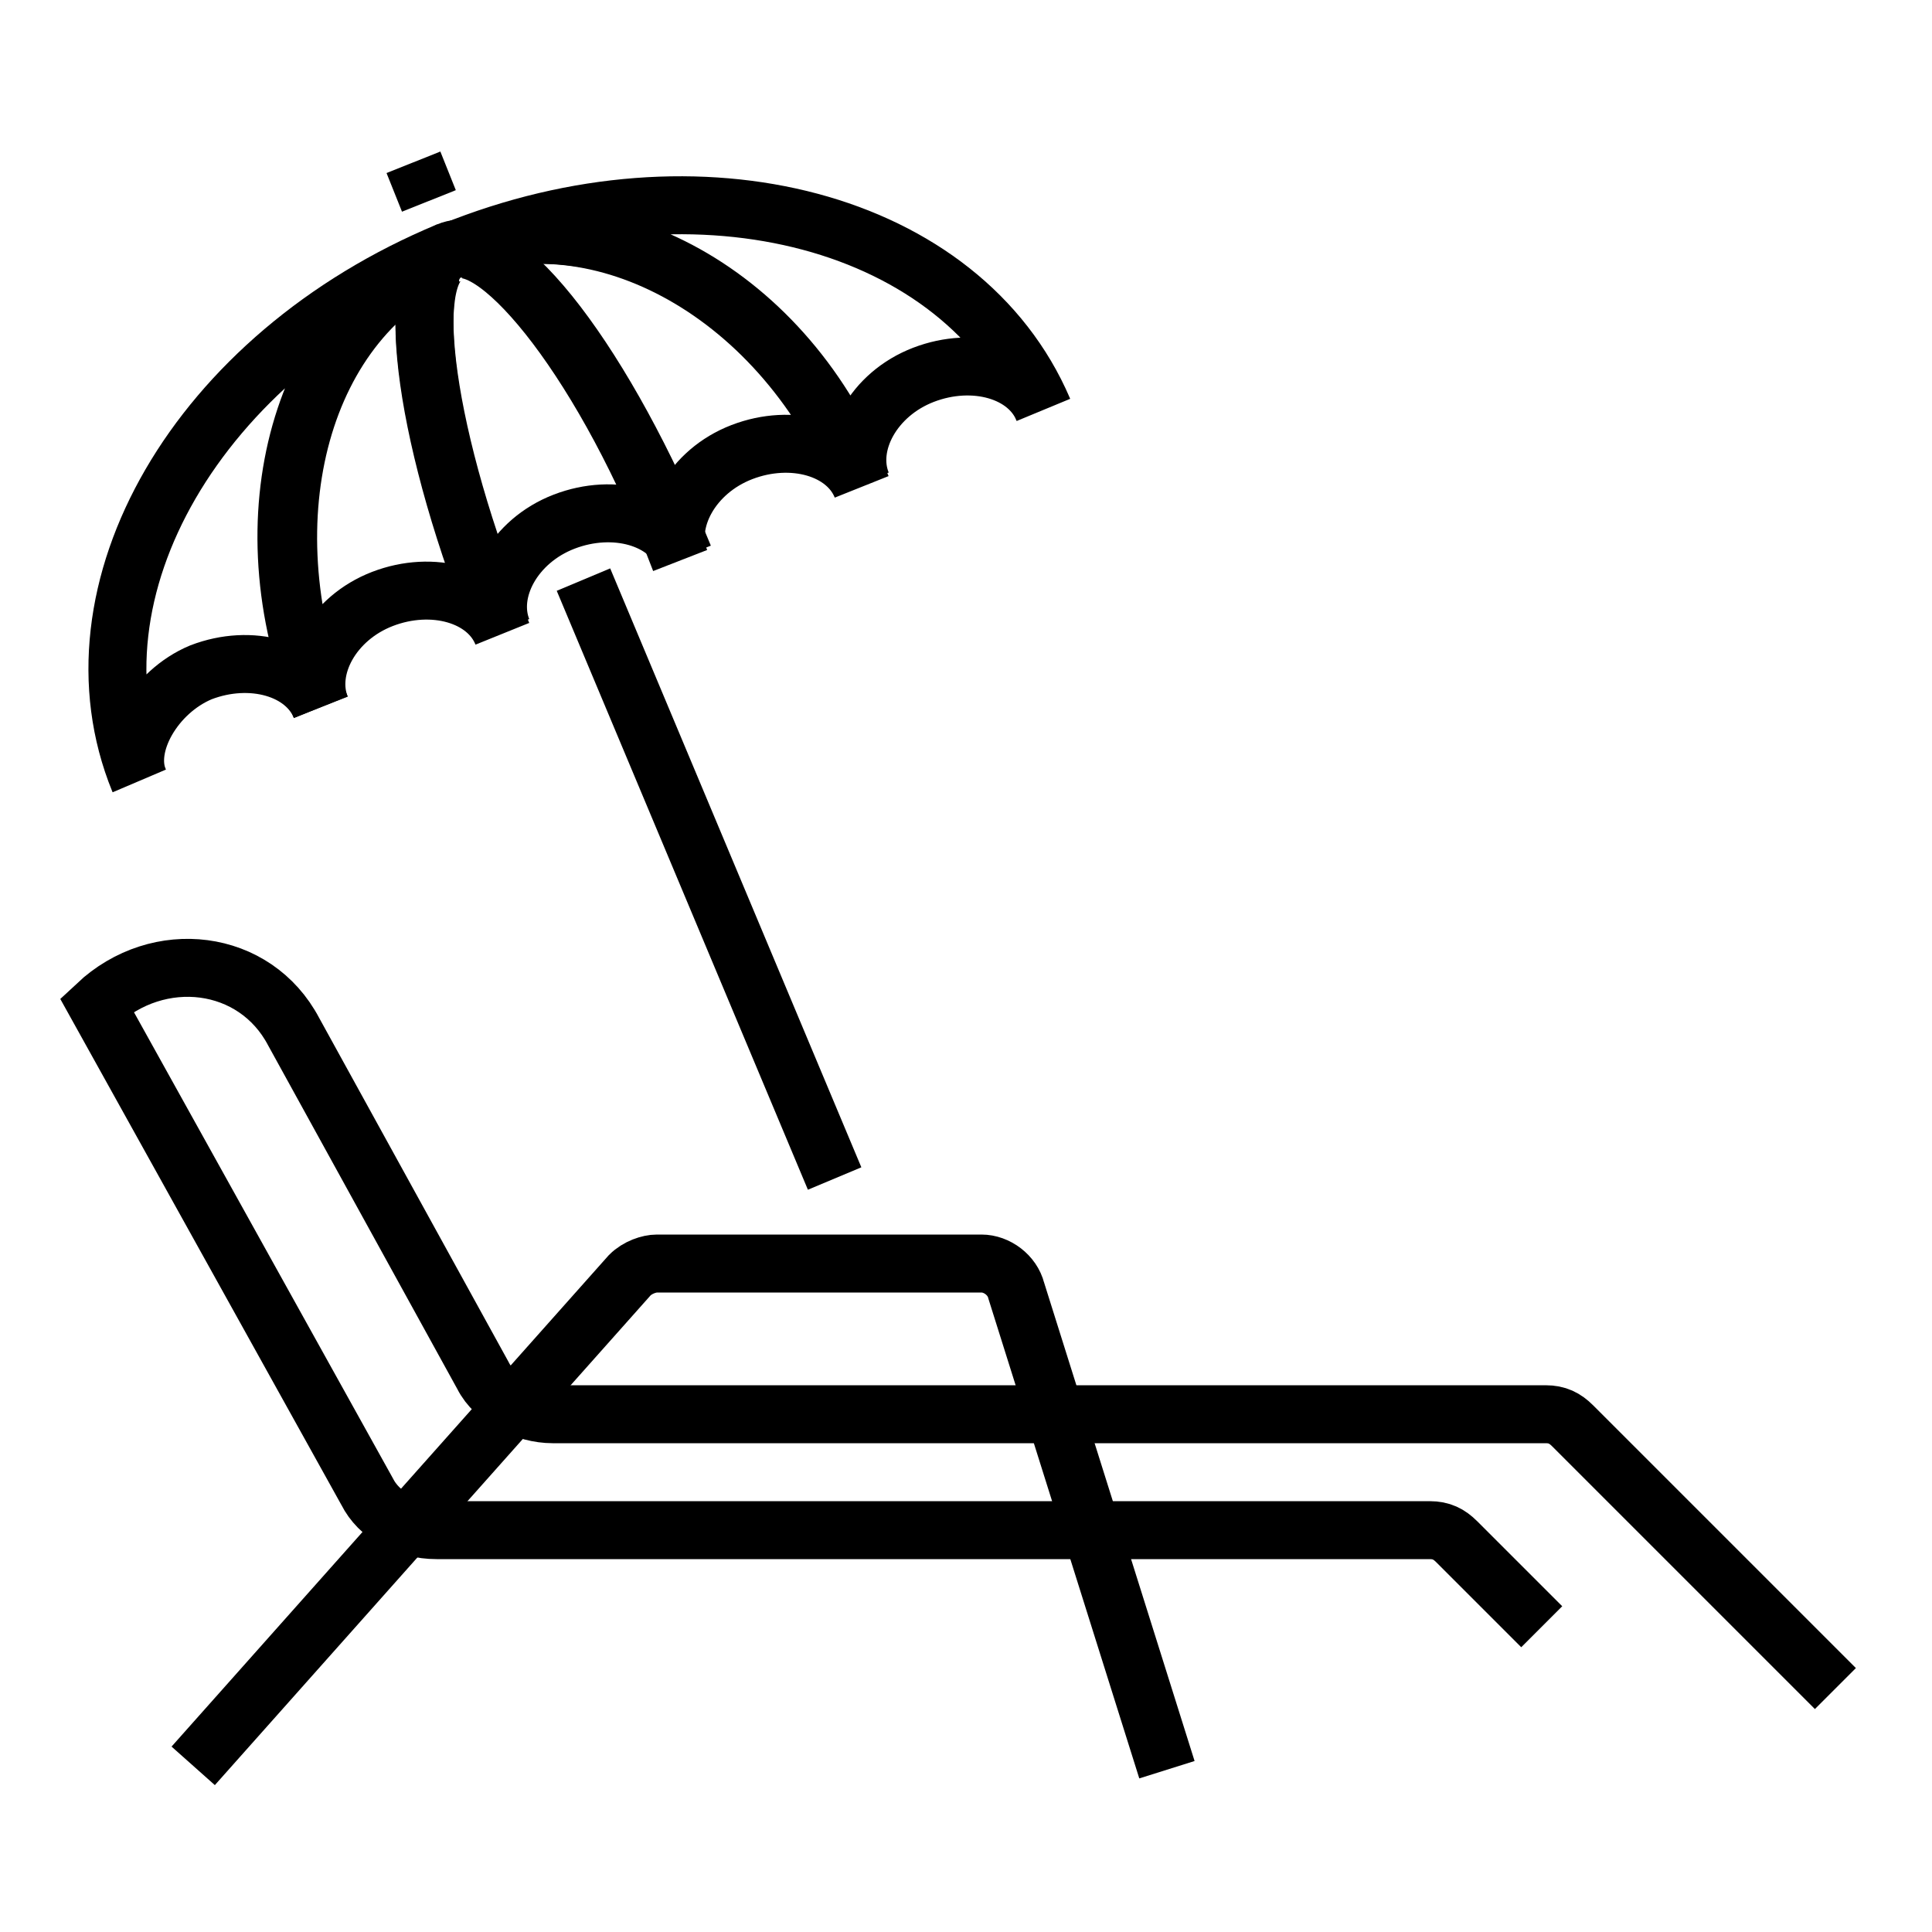
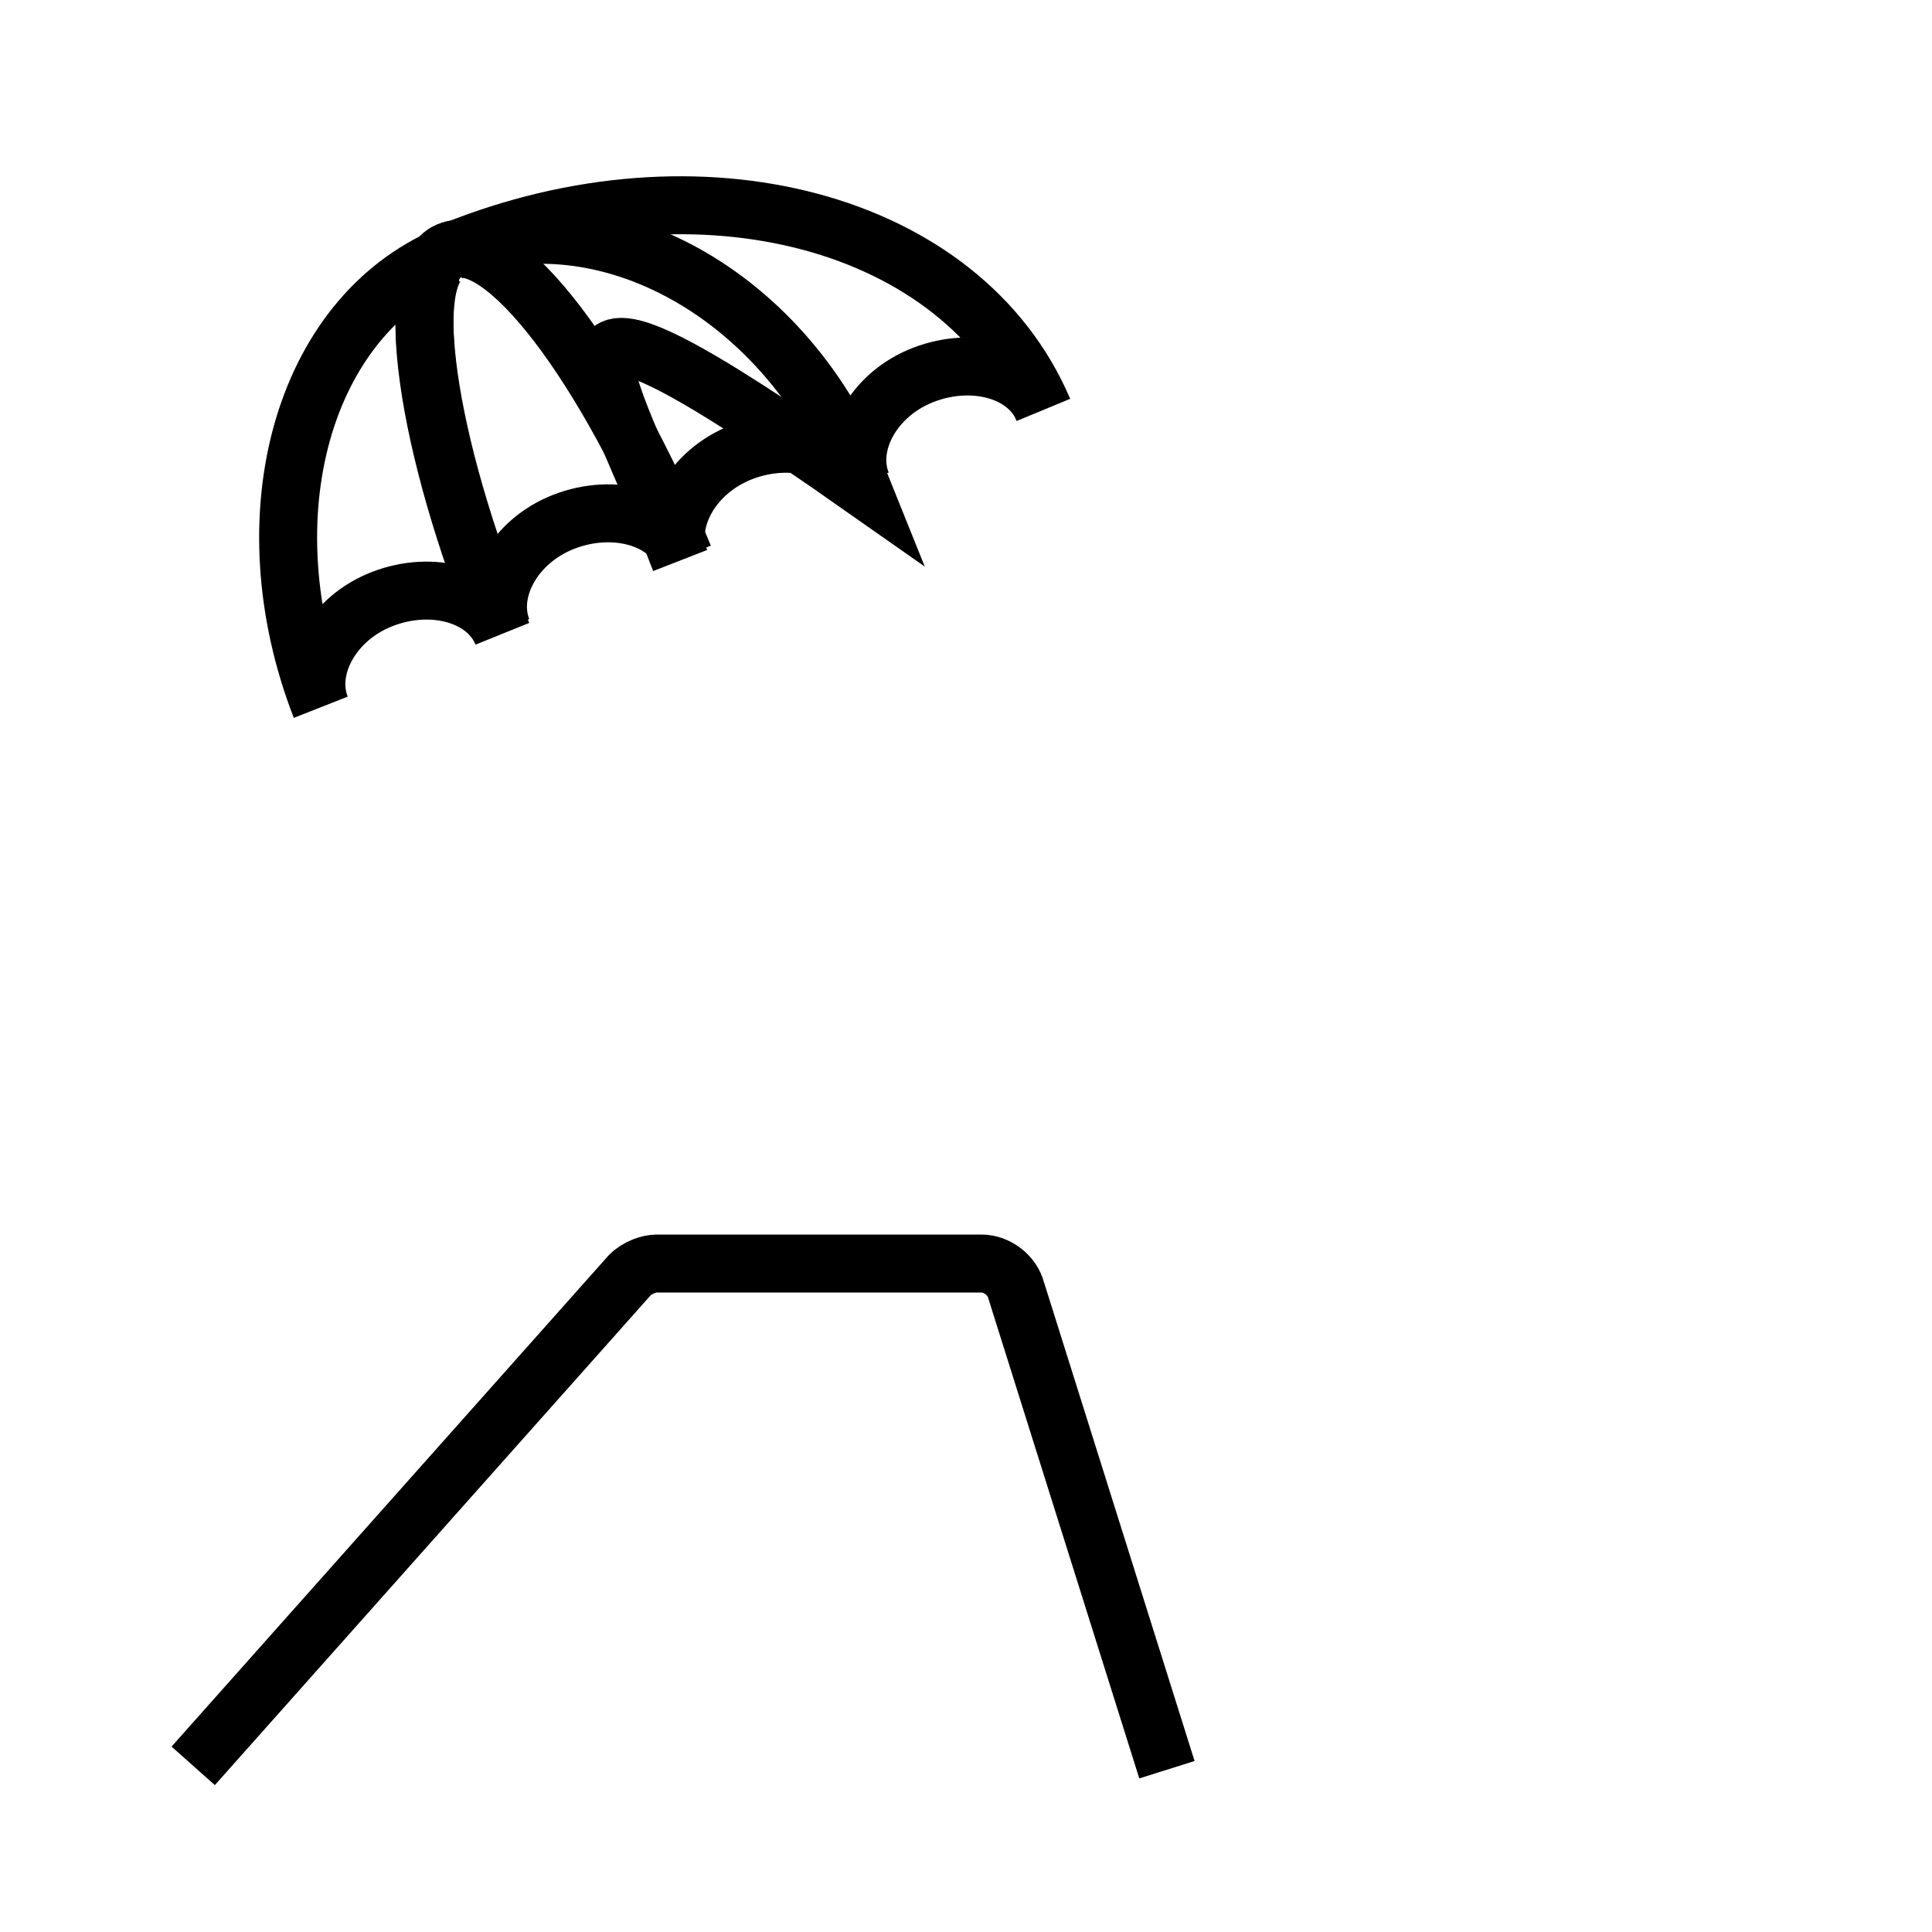
<svg xmlns="http://www.w3.org/2000/svg" version="1.1" id="Livello_1" x="0px" y="0px" viewBox="0 0 50 50" style="enable-background:new 0 0 50 50;" xml:space="preserve">
  <style type="text/css">
	.st0{fill:none;stroke:#000000;stroke-width:1.5;stroke-miterlimit:10;}
</style>
  <g id="XMLID_10561_">
    <g>
      <path id="XMLID_113_" class="st0" d="M5,45.7l11.3-12.7c0.2-0.2,0.5-0.3,0.7-0.3h8.4c0.4,0,0.8,0.3,0.9,0.7l3.9,12.4" />
-       <path id="XMLID_112_" class="st0" d="M47.5,43.7l-6.8-6.8c-0.2-0.2-0.4-0.3-0.7-0.3H14.3c-0.7,0-1.5-0.4-1.8-1l-4.9-8.9    c-1-1.9-3.5-2.2-5.1-0.7l0,0l7,12.6c0.3,0.6,1,1,1.8,1H37c0.3,0,0.5,0.1,0.7,0.3l2.2,2.2" />
      <g id="XMLID_103_">
        <g id="XMLID_106_">
-           <path id="XMLID_111_" class="st0" d="M5.2,17.4c1.3-0.5,2.7-0.1,3.1,0.9c-2-4.9-0.5-10.1,3.3-11.8c-6.5,2.7-10,8.8-8,13.7      C3.2,19.3,4,17.9,5.2,17.4z" />
          <path id="XMLID_110_" class="st0" d="M22.3,12.5c-0.4-1,0.3-2.3,1.6-2.8c1.3-0.5,2.7-0.1,3.1,0.9c-2.1-4.9-8.9-6.7-15.3-4.1      C15.6,5,20.4,7.6,22.3,12.5z" />
-           <path id="XMLID_109_" class="st0" d="M17.6,14.5c-0.4-1,0.3-2.3,1.6-2.8c1.3-0.5,2.7-0.1,3.1,0.9c-2-5-6.8-7.6-10.6-6.1      C12.9,6,15.7,9.5,17.6,14.5z" />
+           <path id="XMLID_109_" class="st0" d="M17.6,14.5c-0.4-1,0.3-2.3,1.6-2.8c1.3-0.5,2.7-0.1,3.1,0.9C12.9,6,15.7,9.5,17.6,14.5z" />
          <path id="XMLID_108_" class="st0" d="M8.3,18.3c-0.4-1,0.3-2.3,1.6-2.8s2.7-0.1,3.1,0.9c-2-4.9-2.6-9.3-1.4-9.8      C7.8,8.2,6.4,13.4,8.3,18.3z" />
          <path id="XMLID_107_" class="st0" d="M13,16.3c-0.4-1,0.3-2.3,1.6-2.8c1.3-0.5,2.7-0.1,3.1,0.9c-2-4.9-4.7-8.5-6.1-7.9      C10.4,7,11,11.4,13,16.3z" />
        </g>
-         <line id="XMLID_105_" class="st0" x1="11.1" y1="5.2" x2="10.7" y2="4.2" />
-         <line id="XMLID_104_" class="st0" x1="15.1" y1="15" x2="21.6" y2="30.5" />
      </g>
    </g>
  </g>
</svg>